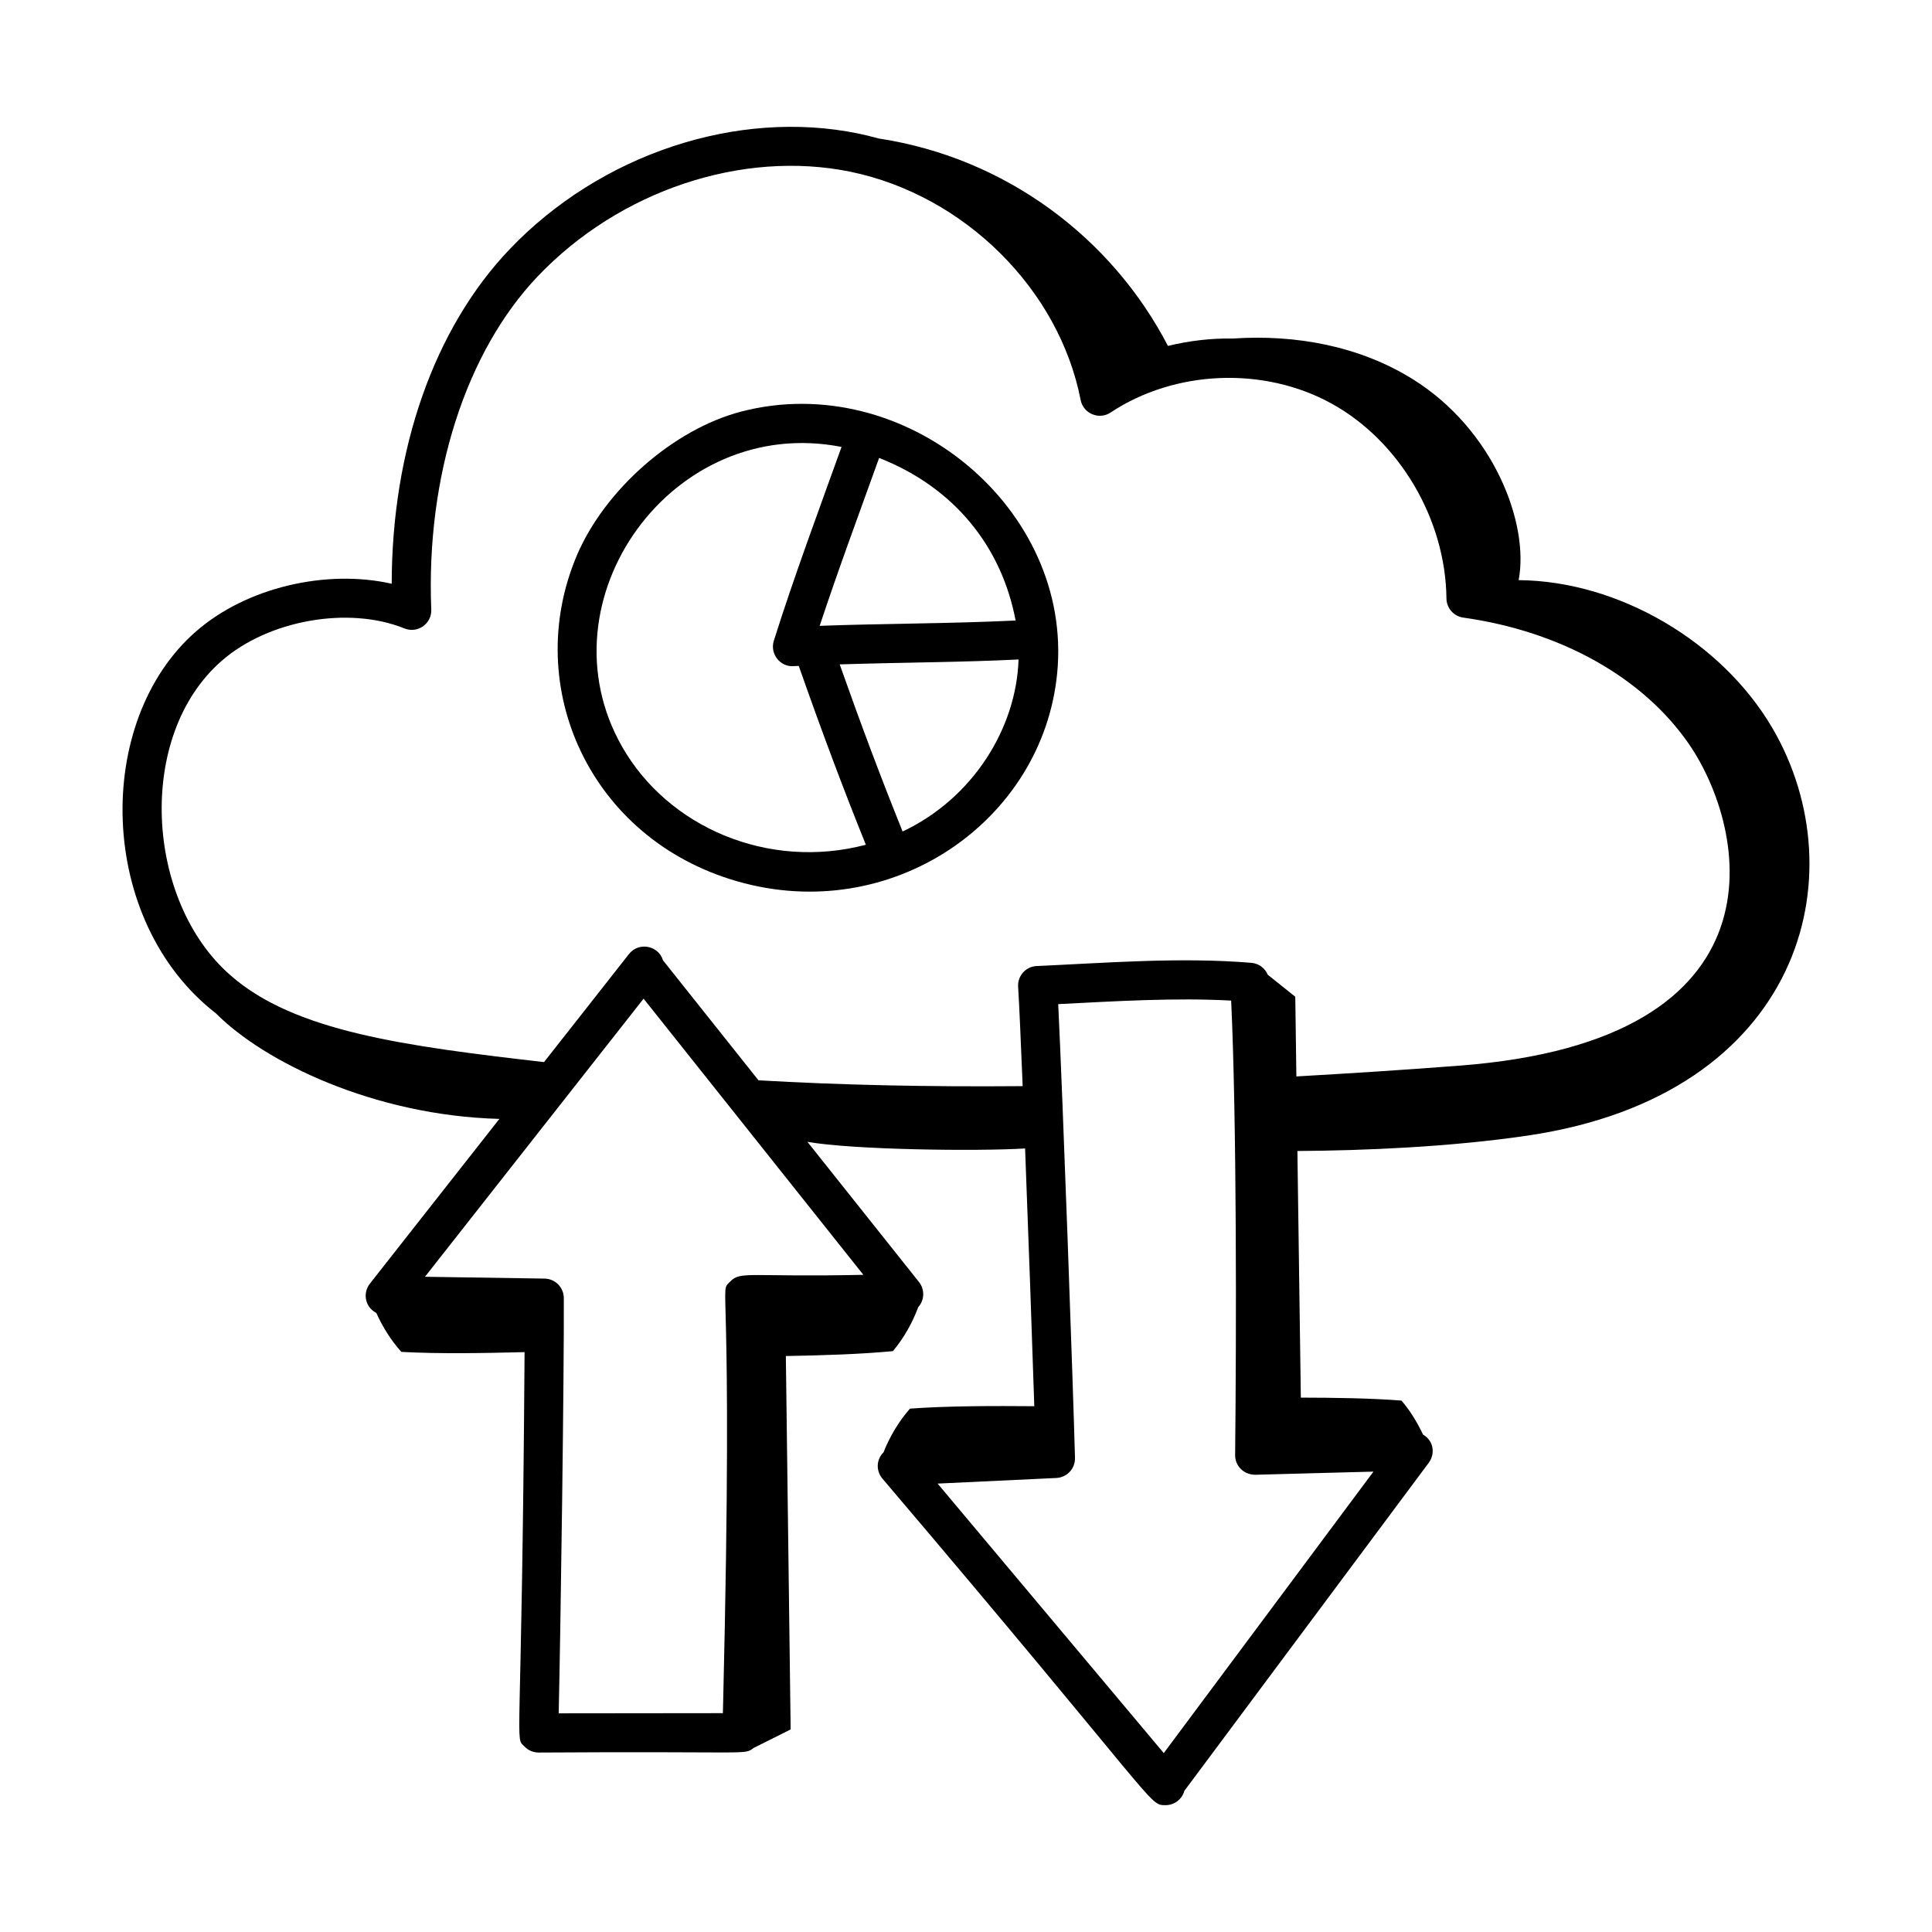
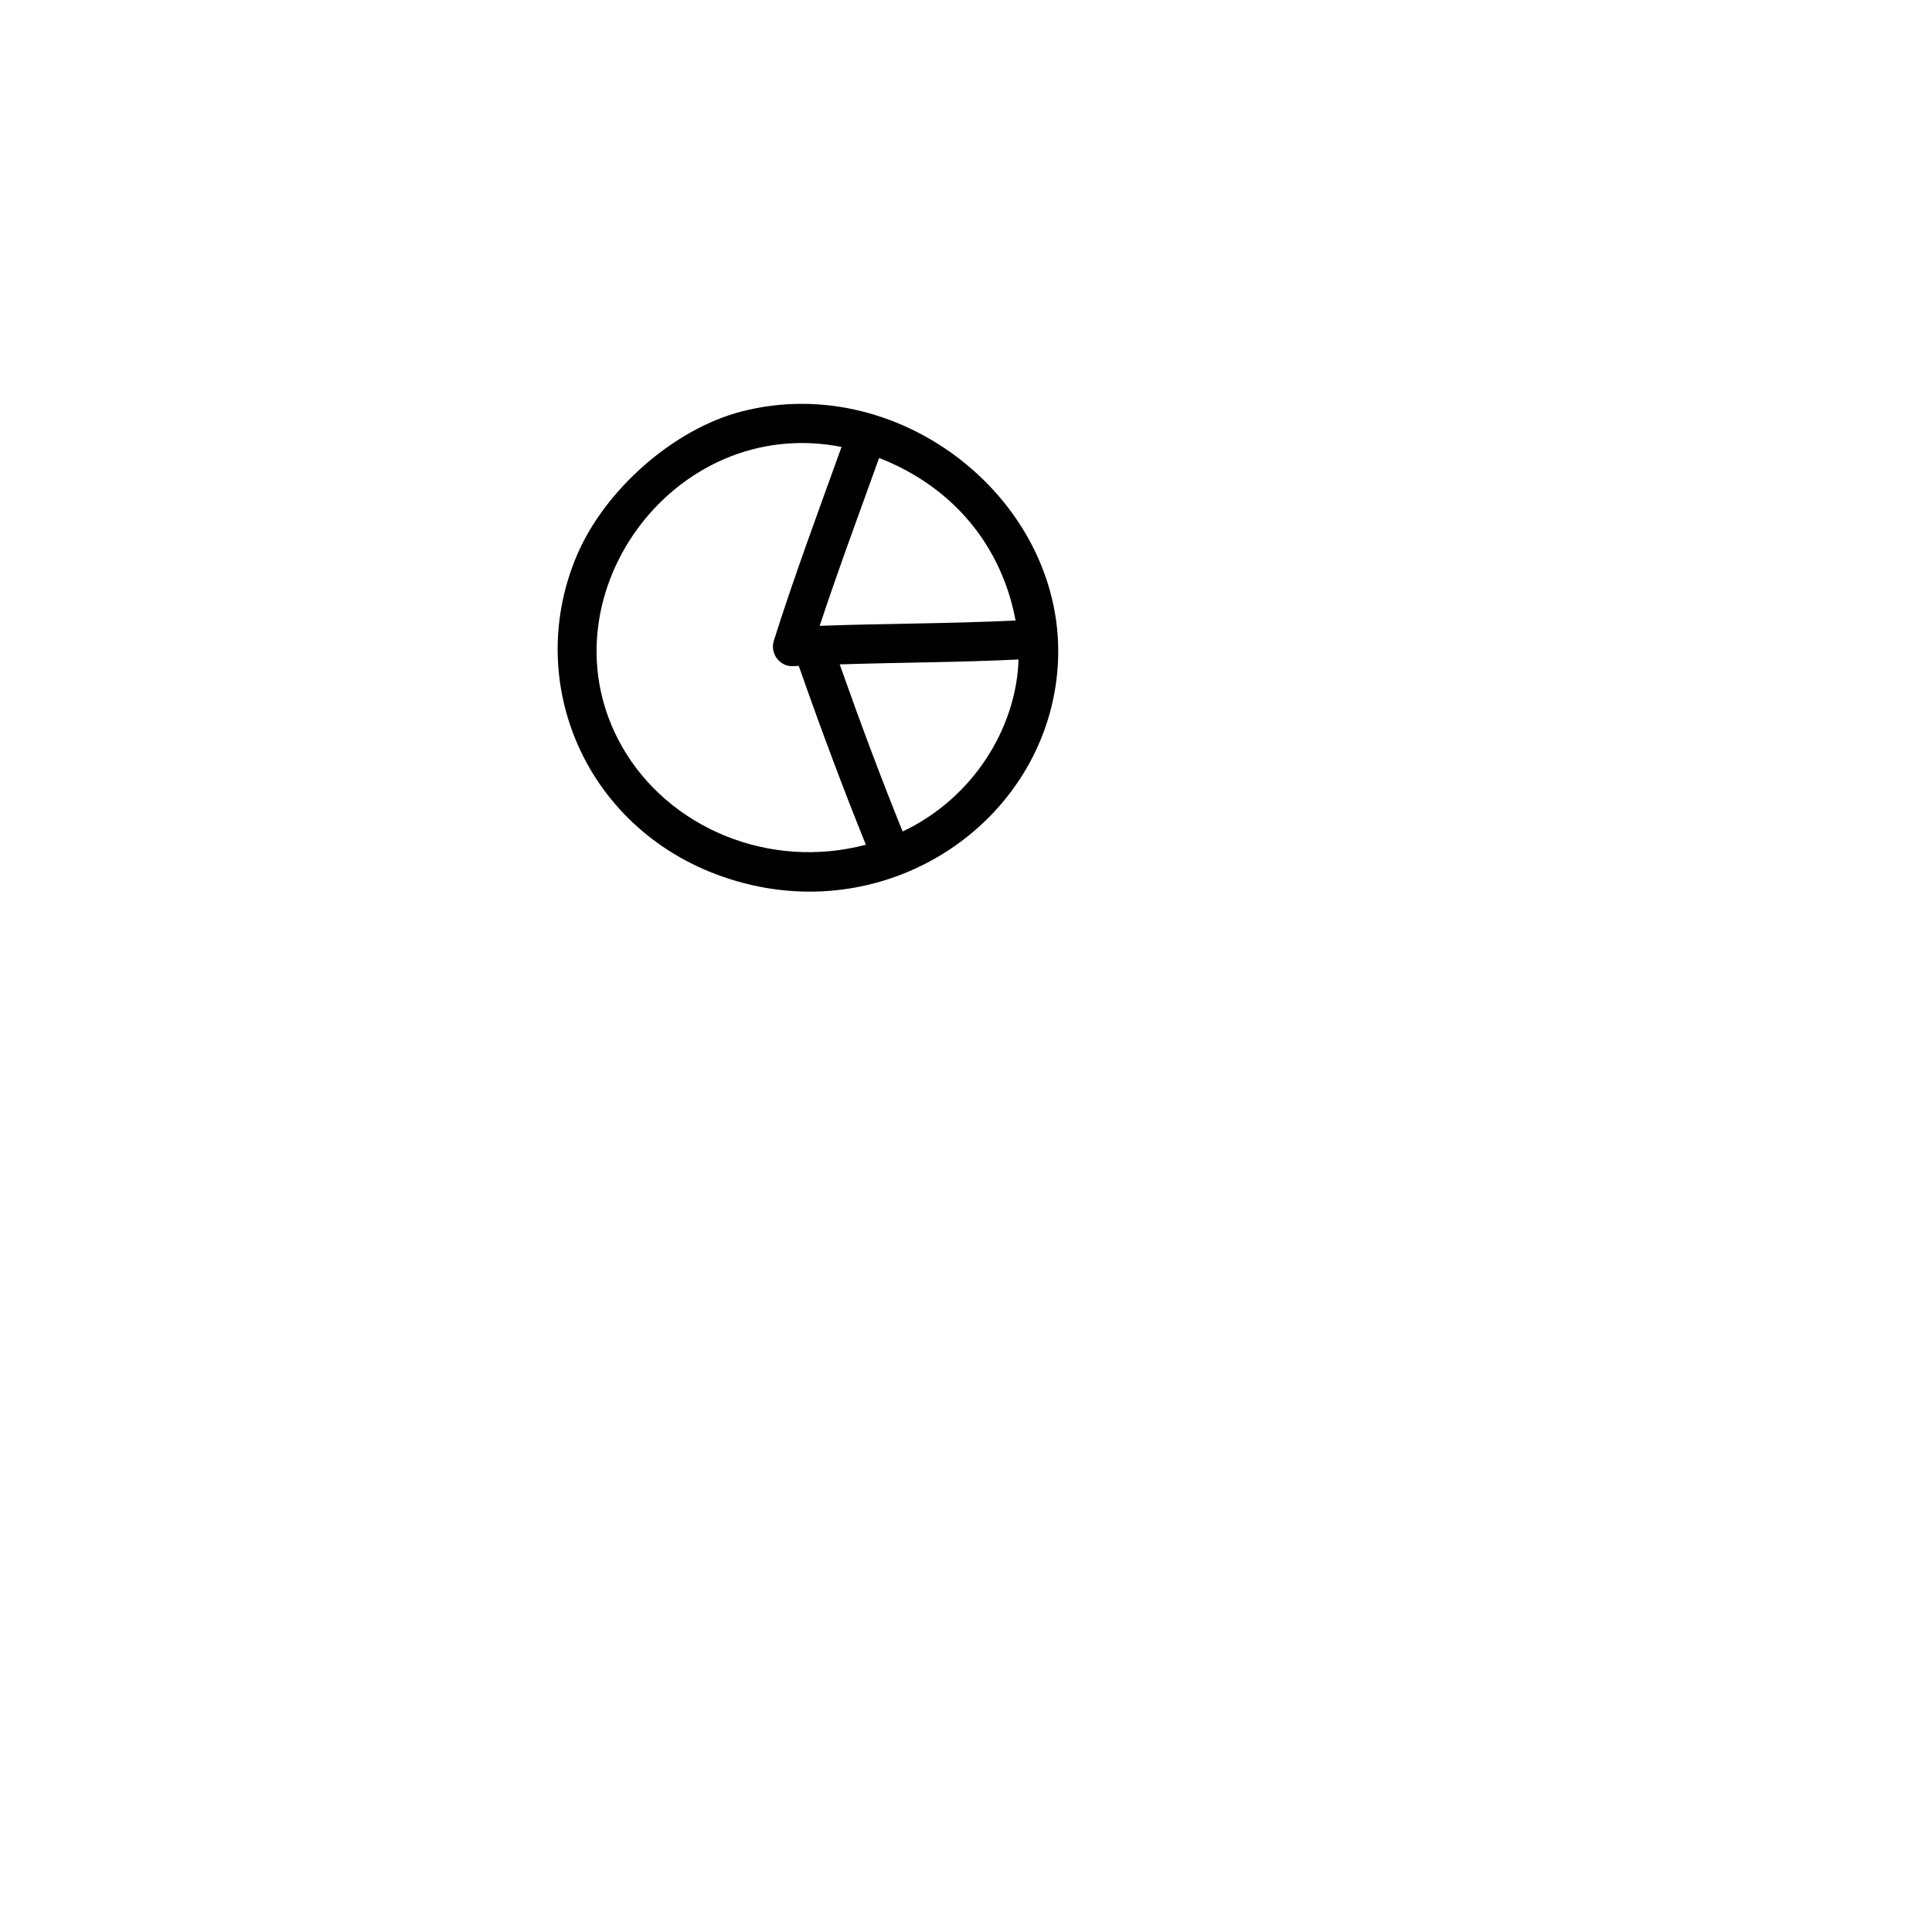
<svg xmlns="http://www.w3.org/2000/svg" fill="#000000" width="800px" height="800px" version="1.1" viewBox="144 144 512 512">
  <g>
    <path d="m339.35 377.55c41 11.805 81.016-15.965 84.812-55.137 4.254-43.691-40.316-80.59-83.699-69.352-17.902 4.637-36.262 20.738-43.66 38.297-14.617 34.734 3.633 75.016 42.547 86.191zm43.852-13.199c-5.477-13.539-10.961-28.117-16.676-44.285 18.539-0.566 31.801-0.535 47.398-1.297-0.562 18.152-12.059 36.793-30.723 45.582zm29.941-55.914c-18.027 0.871-34.363 0.766-51.922 1.418 4.918-14.879 10.762-30.594 15.754-44.496 19.949 7.812 32.504 23.59 36.168 43.078zm-46.125-45.996c-5.887 16.359-12.793 34.969-17.949 51.371-1.098 3.512 1.75 6.984 5.211 6.719 0.461-0.023 0.938-0.031 1.402-0.055 6.106 17.414 11.945 32.953 17.781 47.391-25.867 6.805-52.426-4.609-64.621-26.02-22.059-38.77 13.293-88.238 58.176-79.406z" />
-     <path d="m613.68 336.91c-13.387-22.848-40.676-38.953-67.223-39.168 2.852-14.98-6.602-39.922-28.125-53.297-14.125-8.773-30.988-11.84-47.602-10.734-5.789-0.094-11.574 0.59-17.211 1.957-14.836-28.566-42.898-49.855-76.73-54.98-1.758-0.484-3.527-0.934-5.316-1.301-32.129-6.59-68.395 5.473-92.438 30.688-19.969 20.945-31.18 52.949-31.23 88.621-17.336-3.914-38.457 0.938-51.844 12.629-27.234 23.707-26.344 76.734 5.312 101.27 12.672 12.785 41.828 27.047 75.07 27.926l-34.324 43.664c-1.906 2.438-1.352 6.168 1.703 7.754 1.711 3.742 3.879 7.277 6.644 10.324 10.051 0.559 22.066 0.328 32.652 0.066-0.73 108.64-2.758 101.71 0.012 104.55 0.969 0.996 2.312 1.562 3.707 1.562h0.035c56.875-0.375 54.355 0.723 56.91-1.195l9.848-4.926-1.273-98.957c9.461-0.168 19.695-0.469 28.367-1.297 2.894-3.453 5.133-7.43 6.715-11.652 1.699-1.895 1.754-4.715 0.195-6.676l-29.559-37.141c11.953 2.117 44.832 2.547 57.684 1.758 0.902 23.469 1.867 50.73 2.438 68.301-10.66-0.078-22.812-0.098-32.949 0.645-2.992 3.414-5.332 7.371-7.012 11.586-2.109 2.137-1.859 5.09-0.309 6.934 73.961 87.016 70.453 86.566 75.055 86.566 2.371 0 4.383-1.594 4.996-3.809l64.77-86.949c1.648-2.207 1.438-5.742-1.523-7.438-1.547-3.227-3.379-6.32-5.727-9.023-8.168-0.633-17.688-0.77-26.664-0.785l-0.91-65.355c17.781-0.117 40.465-1.055 61.039-4.09 72.707-10.727 87.625-69.094 64.816-108.03zm-240.88 144.93c-30.027 0.66-32.543-1.094-35.277 1.773-3.305 3.465 0.941-5.703-1.879 111.43l-0.074 2.961c-15.297 0.047-27.961 0-43.512 0.047 0.527-22.996 1.469-91.062 1.355-110.07-0.02-2.809-2.285-5.094-5.094-5.141l-31.695-0.484 57.934-73.699zm135.18 52.152-55.57 74.594-59.93-71.418 31.469-1.488c2.816-0.137 5.008-2.488 4.934-5.305-0.492-18.785-3.25-96.047-4.449-120.27 15.441-0.793 31.113-1.738 45.836-0.938 1.484 32.023 1.395 87.922 1.051 120.43-0.027 2.824 2.188 5.195 5.312 5.231zm22.57-107.57c-14.211 1.102-28.621 2.023-42.996 2.844l-0.293-21.121-7.297-5.836c-0.73-1.73-2.359-2.988-4.324-3.148-19.105-1.582-38.625 0.043-56.891 0.844-2.883 0.125-5.133 2.598-4.934 5.508 0.262 4.043 0.699 13.875 1.203 26.324-25.316 0.215-48.348-0.289-70.012-1.547l-25.297-31.785c-1.191-3.93-6.406-4.988-9.02-1.68l-22.516 28.641c-36.785-4.238-66.117-8.062-83.07-22.98-22.516-19.594-25.246-63.422-2.34-83.371 12.375-10.812 33.652-14.559 48.41-8.574 3.488 1.418 7.273-1.25 7.117-5-1.43-35.27 9.133-68.289 28.238-88.332 21.629-22.691 54.16-33.57 82.852-27.695 30.188 6.246 55.273 31.125 61 60.484 0.707 3.641 4.926 5.356 7.938 3.324 17.078-11.309 40.621-12.258 58.574-2.367 17.988 9.922 30.215 30.672 30.43 51.641 0.027 2.562 1.922 4.719 4.453 5.074 25.848 3.621 47.664 15.852 59.844 33.562 15.504 22.559 27.098 78.621-61.07 85.191z" />
  </g>
</svg>